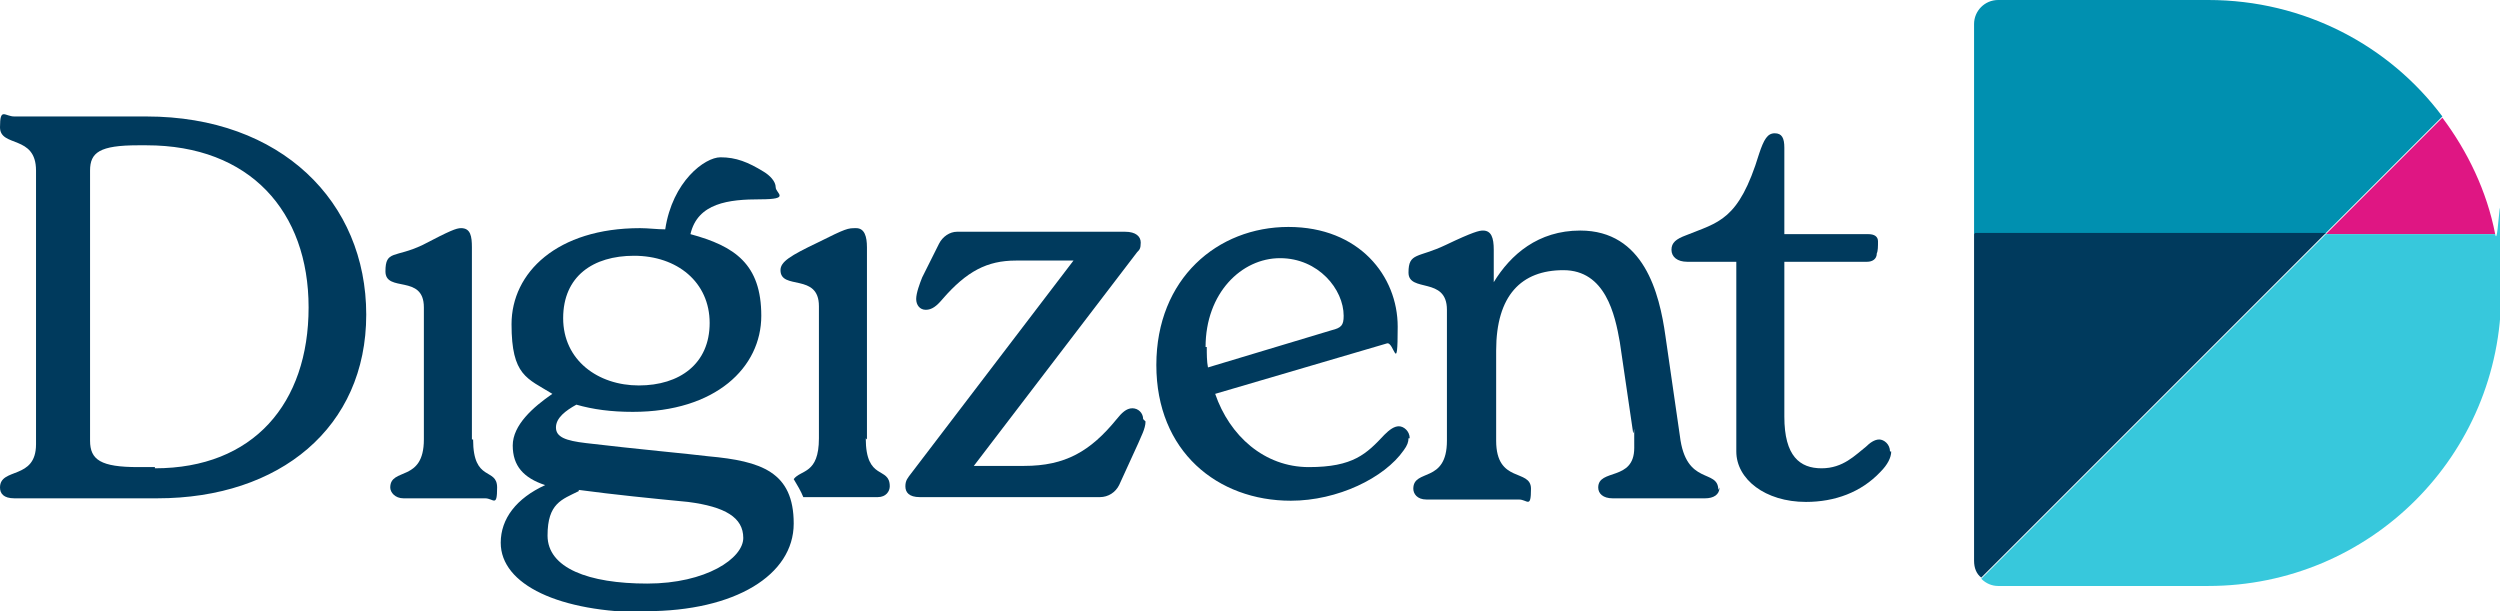
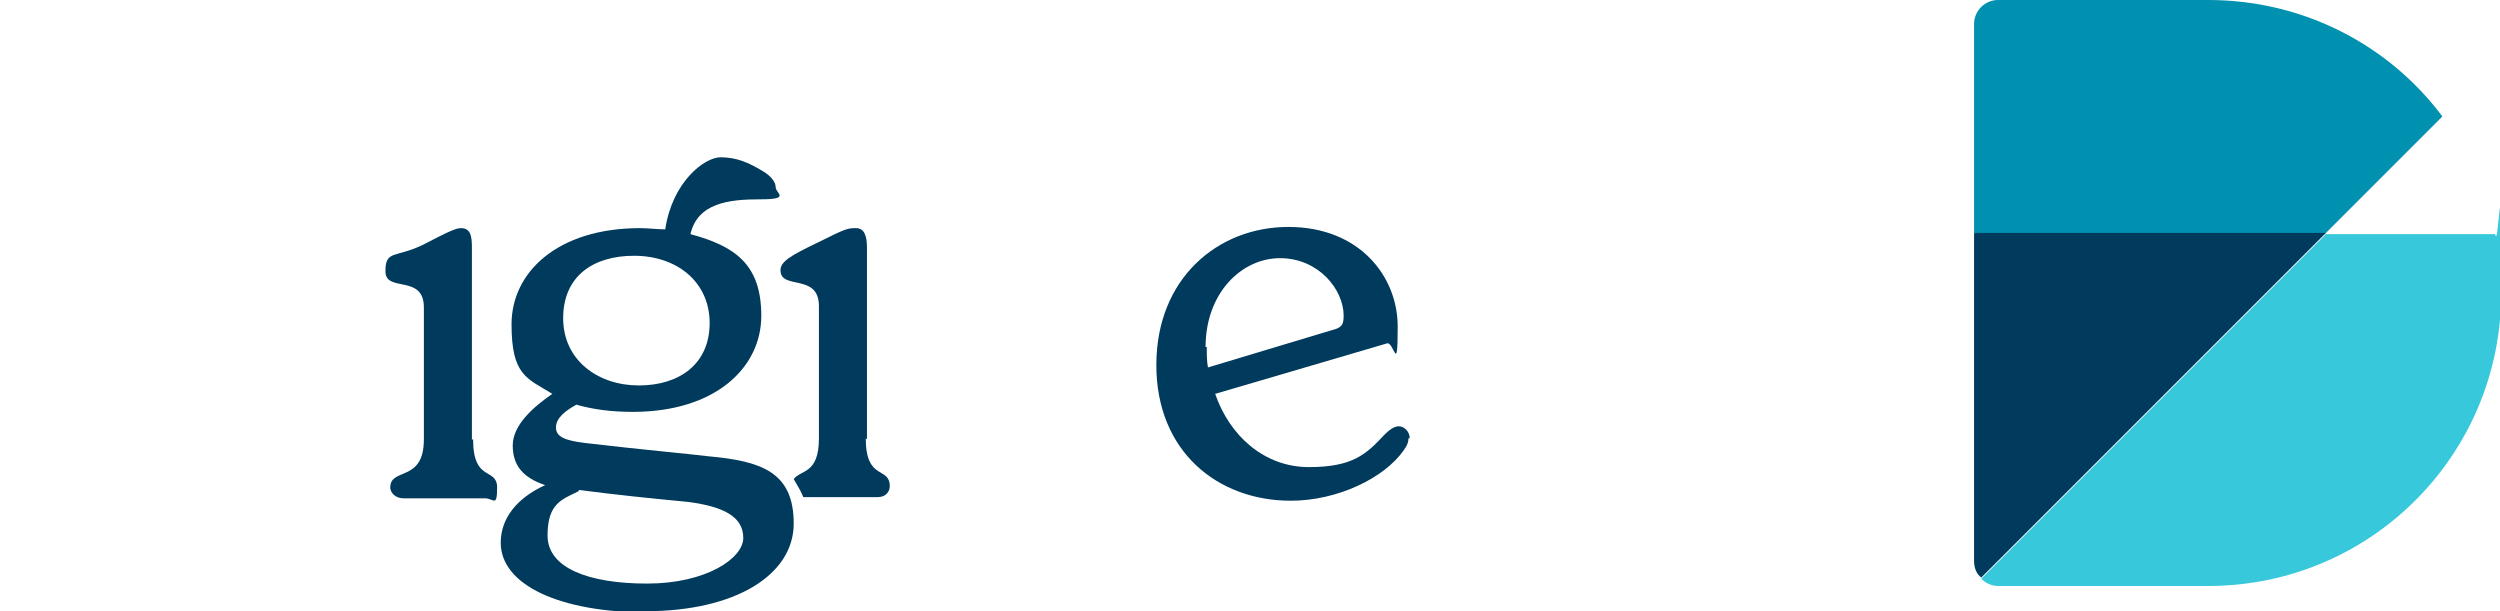
<svg xmlns="http://www.w3.org/2000/svg" id="Layer_1" version="1.1" viewBox="0 0 208.2 50.9">
  <defs>
    <style>
      .st0 {
        fill: #003a5d;
      }

      .st1 {
        fill: #df1683;
      }

      .st2 {
        fill: #0090b0;
      }

      .st3 {
        fill: #37c8dc;
      }
    </style>
  </defs>
  <path class="st2" d="M203.4,9.7c-4.4-5.9-11.5-9.7-19.5-9.7h-17.5c-1.1,0-2,.9-2,2v17.5h29.2l9.7-9.7h0Z" />
-   <path class="st1" d="M207.8,19.5c-.7-3.6-2.3-6.9-4.4-9.7l-9.7,9.7h14.1,0Z" />
  <path class="st3" d="M207.8,19.5h-14.1l-12.9,12.9-15.8,15.8c.4.4.9.6,1.4.6h17.5c13.5,0,24.4-10.9,24.4-24.4s-.2-3.3-.5-4.9h0Z" />
  <path class="st0" d="M164.4,19.5v27.2c0,.6.2,1.1.6,1.4l15.8-15.8,12.9-12.9h-29.2Z" />
-   <path class="st0" d="M1.2,41.5c-.9,0-1.2-.4-1.2-.9,0-1.7,3-.6,3-3.6V14.2c0-3-3-1.9-3-3.6s.4-.9,1.2-.9h11c11.2,0,18.3,7.1,18.3,16.5s-7.2,15.3-17.4,15.3H1.2ZM12.9,39c8.2,0,12.8-5.4,12.8-13.4s-4.9-13.5-13.5-13.5h-.7c-3.2,0-4,.6-4,2.1v22.5c0,1.6.9,2.2,4,2.2h1.4Z" />
-   <path class="st0" d="M95.4,35.1c0,.6-.4,1.3-.6,1.8l-1.6,3.5c-.3.6-.9,1-1.6,1h-15c-.9,0-1.2-.4-1.2-.9s.2-.7.5-1.1l13.5-17.7h-4.8c-2.4,0-4.1.9-6.1,3.2-.5.6-.9.9-1.4.9s-.8-.4-.8-.9.3-1.3.5-1.8l1.4-2.8c.3-.6.9-1,1.5-1h14c.9,0,1.3.4,1.3.9s-.1.6-.3.8l-13.6,17.8h4.2c3.4,0,5.5-1.2,7.7-3.9.4-.5.8-.9,1.3-.9s.9.4.9.9h0Z" />
  <path class="st0" d="M117.3,36.5c0,.3-.1.6-.4,1-1.6,2.3-5.5,4.2-9.4,4.2-6.1,0-11.2-4.1-11.2-11.3s5.1-11.5,11-11.5,9.1,4.1,9.1,8.3-.3,1.2-.9,1.4l-14.3,4.2c1.2,3.5,4.1,6.1,7.8,6.1s4.8-1.1,6.3-2.7c.4-.4.8-.7,1.2-.7s.9.4.9,1h0ZM100.5,28.9c0,.6,0,1.2.1,1.7l10.3-3.1c.8-.2,1-.4,1-1.2,0-2.2-2.1-4.8-5.3-4.8s-6.2,2.9-6.2,7.4h0Z" />
-   <path class="st0" d="M157.5,37.6c0,.5-.3,1.1-.9,1.7-1.6,1.7-3.8,2.5-6.2,2.5-3.4,0-5.8-1.9-5.8-4.2s0-4.4,0-7.4v-8.4h-4.1c-.8,0-1.3-.4-1.3-1s.4-.9,1.2-1.2c2.7-1.1,4.4-1.2,6.1-6.8.4-1.2.7-1.7,1.3-1.7s.8.4.8,1.2v7.2h7c.5,0,.8.2.8.6s0,.8-.1,1c0,.5-.4.7-.8.7h-6.9v12.9c0,3.3,1.3,4.3,3.1,4.3s2.8-1.1,3.7-1.8c.3-.3.7-.6,1.1-.6s.9.4.9,1h0Z" />
  <path class="st0" d="M72.2,36.6v-16c0-.9-.2-1.6-.9-1.6s-.8,0-3.2,1.2c-2.3,1.1-3.1,1.6-3.1,2.3,0,1.7,3.2.2,3.2,3v11c0,3-1.5,2.6-2.1,3.4.3.5.6,1,.8,1.5,0,0,0,0,0,0h6.2c.7,0,1-.5,1-.9,0-1.7-2-.4-2-4h0Z" />
  <path class="st0" d="M39.4,36.6c0,3.6,2,2.3,2,4s-.3.9-1,.9h-6.8c-.7,0-1.1-.5-1.1-.9,0-1.7,2.8-.4,2.8-4v-11c0-2.8-3.2-1.2-3.2-3s.8-1.1,3.1-2.2c2.3-1.2,2.8-1.4,3.2-1.4.8,0,.9.7.9,1.6v16h0Z" />
-   <path class="st0" d="M143.2,40.6c0,.6-.5.9-1.2.9h-7.7c-.8,0-1.2-.4-1.2-.9,0-1.6,3-.5,3-3.3s0-.9-.1-1.3l-1.1-7.5c-.4-2.3-1.2-6-4.7-6s-5.6,2.1-5.6,6.7v7.5c0,3.6,2.9,2.3,2.9,4s-.3.9-1,.9h-7.7c-.8,0-1.1-.5-1.1-.9,0-1.7,2.8-.4,2.8-4v-10.9c0-2.8-3.2-1.4-3.2-3.1s.8-1.2,3.1-2.3c2.3-1.1,2.8-1.2,3.1-1.2.7,0,.9.6.9,1.6v2.7c1.4-2.3,3.7-4.3,7.2-4.3,5.3,0,6.6,5.2,7.1,8.8l1.2,8.3c.5,4.2,3.2,2.7,3.2,4.5h0Z" />
  <path class="st0" d="M53.8,50.9c7.4,0,12.3-3,12.3-7.3s-2.7-5.2-7.1-5.6c-1.6-.2-6-.6-10.2-1.1-1.7-.2-2.5-.5-2.5-1.3s.8-1.4,1.7-1.9c1.4.4,2.9.6,4.7.6,6.9,0,10.7-3.7,10.7-8s-2.2-5.8-5.9-6.8c.6-2.6,3.2-2.9,5.8-2.9s1.3-.5,1.3-1-.5-1-1-1.3c-1.3-.8-2.3-1.2-3.6-1.2s-4,2-4.6,6c-.7,0-1.4-.1-2.1-.1-6.9,0-10.7,3.7-10.7,8s1.3,4.5,3.4,5.8c-1.6,1.1-3.3,2.6-3.3,4.3s.9,2.7,2.7,3.3c-2.4,1.1-3.7,2.8-3.7,4.8,0,3.5,4.9,5.8,12.2,5.8h0ZM52.8,21.3c3.6,0,6.3,2.2,6.3,5.6s-2.5,5.2-5.9,5.2-6.3-2.1-6.3-5.6,2.5-5.2,5.9-5.2ZM48.2,40.8c3,.4,6,.7,9.1,1,3.1.4,4.6,1.3,4.6,3s-3.1,3.8-8,3.8-8.3-1.3-8.3-4,1.2-3,2.6-3.7Z" />
</svg>